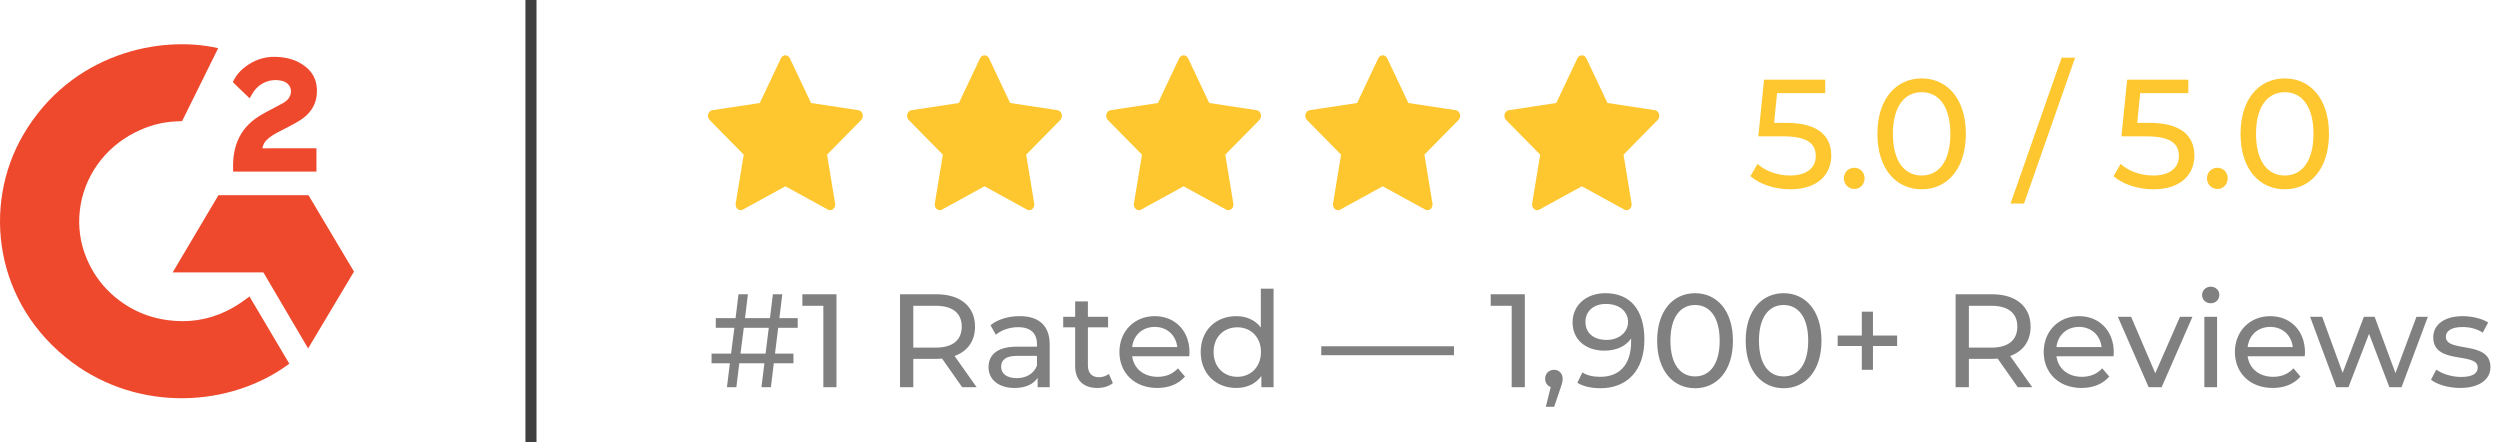
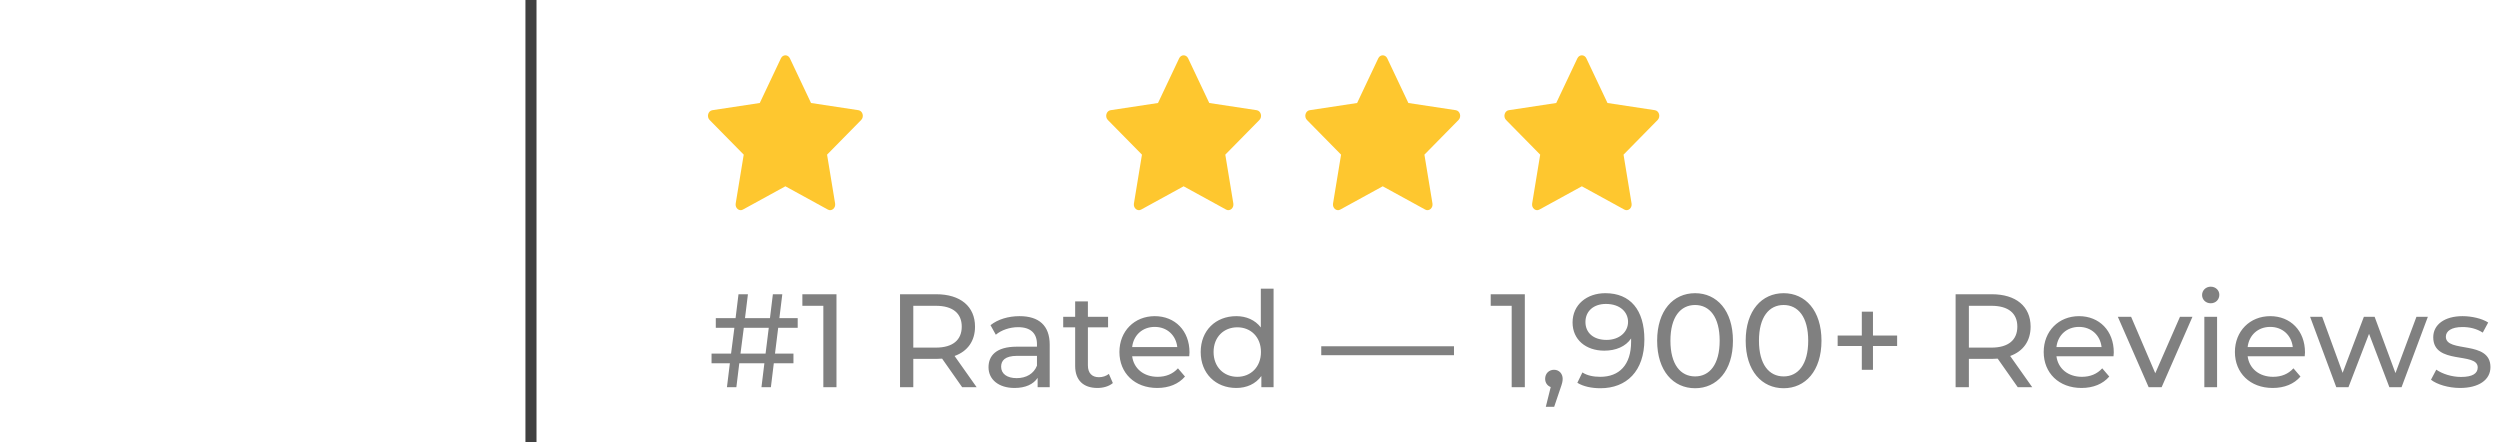
<svg xmlns="http://www.w3.org/2000/svg" width="226" height="40" viewBox="0 0 226 40" fill="none">
-   <path d="M22.551 26.798C23.762 28.841 24.958 30.86 26.154 32.878C20.859 36.821 12.62 37.297 6.52 32.757C-0.498 27.527 -1.652 18.604 2.106 12.18C6.428 4.792 14.516 3.158 19.723 4.356C19.582 4.654 16.463 10.947 16.463 10.947C16.463 10.947 16.217 10.963 16.077 10.965C14.538 11.029 13.392 11.377 12.163 11.995C10.815 12.679 9.66 13.674 8.798 14.893C7.937 16.111 7.395 17.517 7.221 18.986C7.039 20.476 7.251 21.986 7.836 23.374C8.331 24.548 9.031 25.59 9.97 26.47C11.41 27.821 13.123 28.658 15.109 28.935C16.99 29.198 18.798 28.938 20.493 28.109C21.129 27.799 21.67 27.456 22.302 26.986C22.383 26.936 22.454 26.871 22.551 26.798Z" fill="#EF492D" />
-   <path d="M22.565 8.884C22.258 8.59 21.973 8.319 21.689 8.046C21.52 7.883 21.357 7.714 21.184 7.555C21.122 7.497 21.049 7.419 21.049 7.419C21.049 7.419 21.108 7.297 21.133 7.248C21.465 6.6 21.985 6.127 22.601 5.751C23.282 5.332 24.077 5.118 24.883 5.138C25.915 5.158 26.874 5.407 27.683 6.08C28.281 6.577 28.587 7.207 28.641 7.959C28.731 9.228 28.191 10.2 27.119 10.879C26.489 11.278 25.81 11.586 25.129 11.952C24.753 12.153 24.432 12.331 24.064 12.695C23.741 13.062 23.726 13.407 23.726 13.407L28.606 13.401V15.515H21.073C21.073 15.515 21.073 15.37 21.073 15.31C21.044 14.272 21.169 13.294 21.658 12.351C22.108 11.485 22.807 10.851 23.647 10.364C24.294 9.988 24.975 9.668 25.623 9.294C26.023 9.063 26.306 8.725 26.304 8.234C26.304 7.813 25.989 7.439 25.539 7.322C24.478 7.044 23.398 7.488 22.837 8.433C22.755 8.57 22.671 8.707 22.565 8.884Z" fill="#EF492D" />
-   <path d="M32 24.552L27.887 17.644H19.748L15.609 24.623H23.808L27.854 31.498L32 24.552Z" fill="#EF492D" />
  <path d="M48.5 40V0H47.5V40H48.5Z" fill="#404040" />
  <path d="M67.159 18.947C66.822 19.132 66.438 18.808 66.507 18.394L67.233 13.98L64.15 10.848C63.862 10.555 64.012 10.019 64.398 9.961L68.684 9.311L70.595 5.273C70.767 4.909 71.233 4.909 71.406 5.273L73.317 9.311L77.602 9.961C77.988 10.019 78.138 10.555 77.849 10.848L74.767 13.98L75.494 18.394C75.562 18.808 75.179 19.132 74.841 18.947L70.999 16.841L67.158 18.947H67.159Z" fill="#FEC72F" />
-   <path d="M85.159 18.947C84.822 19.132 84.438 18.808 84.507 18.394L85.233 13.98L82.15 10.848C81.862 10.555 82.012 10.019 82.398 9.961L86.684 9.311L88.595 5.273C88.767 4.909 89.233 4.909 89.406 5.273L91.317 9.311L95.602 9.961C95.988 10.019 96.138 10.555 95.849 10.848L92.767 13.98L93.494 18.394C93.562 18.808 93.179 19.132 92.841 18.947L88.999 16.841L85.158 18.947H85.159Z" fill="#FEC72F" />
  <path d="M103.159 18.947C102.822 19.132 102.438 18.808 102.507 18.394L103.233 13.98L100.15 10.848C99.862 10.555 100.012 10.019 100.398 9.961L104.684 9.311L106.595 5.273C106.767 4.909 107.233 4.909 107.406 5.273L109.317 9.311L113.602 9.961C113.988 10.019 114.138 10.555 113.849 10.848L110.767 13.98L111.494 18.394C111.562 18.808 111.179 19.132 110.841 18.947L106.999 16.841L103.158 18.947H103.159Z" fill="#FEC72F" />
  <path d="M121.159 18.947C120.822 19.132 120.438 18.808 120.507 18.394L121.233 13.98L118.15 10.848C117.862 10.555 118.012 10.019 118.398 9.961L122.684 9.311L124.595 5.273C124.767 4.909 125.233 4.909 125.406 5.273L127.317 9.311L131.603 9.961C131.988 10.019 132.138 10.555 131.849 10.848L128.767 13.98L129.494 18.394C129.562 18.808 129.179 19.132 128.841 18.947L124.999 16.841L121.158 18.947H121.159Z" fill="#FEC72F" />
  <path d="M139.159 18.947C138.822 19.132 138.438 18.808 138.507 18.394L139.233 13.98L136.15 10.848C135.862 10.555 136.012 10.019 136.398 9.961L140.684 9.311L142.595 5.273C142.767 4.909 143.233 4.909 143.406 5.273L145.317 9.311L149.603 9.961C149.988 10.019 150.138 10.555 149.849 10.848L146.768 13.98L147.494 18.394C147.562 18.808 147.179 19.132 146.841 18.947L142.999 16.841L139.159 18.947H139.159Z" fill="#FEC72F" />
-   <path d="M161.472 11.106C164.398 11.106 165.546 12.324 165.546 14.06C165.546 15.754 164.342 17.112 161.836 17.112C160.45 17.112 159.078 16.664 158.238 15.922L158.882 14.816C159.54 15.432 160.632 15.866 161.822 15.866C163.306 15.866 164.146 15.18 164.146 14.116C164.146 13.01 163.446 12.324 161.178 12.324H158.952L159.47 7.2H165V8.418H160.646L160.38 11.106H161.472ZM167.635 17.084C167.117 17.084 166.683 16.678 166.683 16.118C166.683 15.558 167.117 15.166 167.635 15.166C168.139 15.166 168.559 15.558 168.559 16.118C168.559 16.678 168.139 17.084 167.635 17.084ZM173.723 17.112C171.427 17.112 169.719 15.292 169.719 12.1C169.719 8.908 171.427 7.088 173.723 7.088C176.005 7.088 177.713 8.908 177.713 12.1C177.713 15.292 176.005 17.112 173.723 17.112ZM173.723 15.866C175.249 15.866 176.313 14.606 176.313 12.1C176.313 9.594 175.249 8.334 173.723 8.334C172.183 8.334 171.119 9.594 171.119 12.1C171.119 14.606 172.183 15.866 173.723 15.866ZM181.753 18.4L186.373 5.212H187.591L182.971 18.4H181.753ZM194.298 11.106C197.224 11.106 198.372 12.324 198.372 14.06C198.372 15.754 197.168 17.112 194.662 17.112C193.276 17.112 191.904 16.664 191.064 15.922L191.708 14.816C192.366 15.432 193.458 15.866 194.648 15.866C196.132 15.866 196.972 15.18 196.972 14.116C196.972 13.01 196.272 12.324 194.004 12.324H191.778L192.296 7.2H197.826V8.418H193.472L193.206 11.106H194.298ZM200.461 17.084C199.943 17.084 199.509 16.678 199.509 16.118C199.509 15.558 199.943 15.166 200.461 15.166C200.965 15.166 201.385 15.558 201.385 16.118C201.385 16.678 200.965 17.084 200.461 17.084ZM206.549 17.112C204.253 17.112 202.545 15.292 202.545 12.1C202.545 8.908 204.253 7.088 206.549 7.088C208.831 7.088 210.539 8.908 210.539 12.1C210.539 15.292 208.831 17.112 206.549 17.112ZM206.549 15.866C208.075 15.866 209.139 14.606 209.139 12.1C209.139 9.594 208.075 8.334 206.549 8.334C205.009 8.334 203.945 9.594 203.945 12.1C203.945 14.606 205.009 15.866 206.549 15.866Z" fill="#FEC72F" />
  <path d="M72.112 29.636H70.348L70.06 31.964H71.728V32.84H69.952L69.688 35H68.836L69.1 32.84H66.832L66.568 35H65.716L65.98 32.84H64.324V31.964H66.088L66.388 29.636H64.708V28.76H66.496L66.76 26.6H67.612L67.348 28.76H69.604L69.868 26.6H70.72L70.456 28.76H72.112V29.636ZM69.208 31.964L69.496 29.636H67.24L66.94 31.964H69.208ZM72.534 26.6H75.618V35H74.43V27.644H72.534V26.6ZM88.286 35H86.978L85.166 32.42C84.998 32.432 84.818 32.444 84.638 32.444H82.562V35H81.362V26.6H84.638C86.822 26.6 88.142 27.704 88.142 29.528C88.142 30.824 87.47 31.76 86.294 32.18L88.286 35ZM84.602 31.424C86.138 31.424 86.942 30.728 86.942 29.528C86.942 28.328 86.138 27.644 84.602 27.644H82.562V31.424H84.602ZM92.17 28.58C93.91 28.58 94.894 29.42 94.894 31.16V35H93.802V34.16C93.418 34.736 92.71 35.072 91.714 35.072C90.274 35.072 89.362 34.304 89.362 33.2C89.362 32.18 90.022 31.34 91.918 31.34H93.742V31.112C93.742 30.14 93.178 29.576 92.038 29.576C91.282 29.576 90.514 29.84 90.022 30.26L89.542 29.396C90.202 28.868 91.15 28.58 92.17 28.58ZM91.906 34.184C92.77 34.184 93.454 33.788 93.742 33.056V32.168H91.966C90.826 32.168 90.502 32.612 90.502 33.152C90.502 33.788 91.03 34.184 91.906 34.184ZM100.242 33.8L100.602 34.628C100.254 34.928 99.726 35.072 99.21 35.072C97.926 35.072 97.194 34.364 97.194 33.08V29.588H96.114V28.64H97.194V27.248H98.346V28.64H100.17V29.588H98.346V33.032C98.346 33.716 98.706 34.1 99.342 34.1C99.678 34.1 100.002 33.992 100.242 33.8ZM107.531 31.856C107.531 31.952 107.519 32.096 107.507 32.204H102.347C102.491 33.32 103.391 34.064 104.651 34.064C105.395 34.064 106.019 33.812 106.487 33.296L107.123 34.04C106.547 34.712 105.671 35.072 104.615 35.072C102.563 35.072 101.195 33.716 101.195 31.82C101.195 29.936 102.551 28.58 104.387 28.58C106.223 28.58 107.531 29.9 107.531 31.856ZM104.387 29.552C103.283 29.552 102.467 30.296 102.347 31.376H106.427C106.307 30.308 105.503 29.552 104.387 29.552ZM113.979 26.096H115.131V35H114.027V33.992C113.511 34.712 112.695 35.072 111.759 35.072C109.899 35.072 108.543 33.764 108.543 31.82C108.543 29.876 109.899 28.58 111.759 28.58C112.659 28.58 113.451 28.916 113.979 29.6V26.096ZM111.855 34.064C113.067 34.064 113.991 33.176 113.991 31.82C113.991 30.464 113.067 29.588 111.855 29.588C110.631 29.588 109.707 30.464 109.707 31.82C109.707 33.176 110.631 34.064 111.855 34.064ZM119.441 32.108V31.304H131.441V32.108H119.441ZM134.76 26.6H137.844V35H136.656V27.644H134.76V26.6ZM140.485 33.428C140.941 33.428 141.265 33.776 141.265 34.244C141.265 34.484 141.217 34.664 141.061 35.108L140.497 36.776H139.741L140.185 34.988C139.885 34.88 139.681 34.604 139.681 34.244C139.681 33.764 140.029 33.428 140.485 33.428ZM145.124 26.504C147.38 26.504 148.652 28.016 148.652 30.692C148.652 33.56 147.032 35.096 144.68 35.096C143.888 35.096 143.132 34.94 142.592 34.604L143.048 33.668C143.492 33.956 144.056 34.064 144.668 34.064C146.372 34.064 147.452 32.996 147.452 30.896V30.596C146.96 31.328 146.072 31.7 145.028 31.7C143.36 31.7 142.16 30.704 142.16 29.156C142.16 27.536 143.456 26.504 145.124 26.504ZM145.232 30.728C146.384 30.728 147.176 30.02 147.176 29.096C147.176 28.232 146.48 27.476 145.172 27.476C144.08 27.476 143.324 28.112 143.324 29.108C143.324 30.092 144.056 30.728 145.232 30.728ZM153.238 35.096C151.27 35.096 149.806 33.536 149.806 30.8C149.806 28.064 151.27 26.504 153.238 26.504C155.194 26.504 156.658 28.064 156.658 30.8C156.658 33.536 155.194 35.096 153.238 35.096ZM153.238 34.028C154.546 34.028 155.458 32.948 155.458 30.8C155.458 28.652 154.546 27.572 153.238 27.572C151.918 27.572 151.006 28.652 151.006 30.8C151.006 32.948 151.918 34.028 153.238 34.028ZM161.242 35.096C159.274 35.096 157.81 33.536 157.81 30.8C157.81 28.064 159.274 26.504 161.242 26.504C163.198 26.504 164.662 28.064 164.662 30.8C164.662 33.536 163.198 35.096 161.242 35.096ZM161.242 34.028C162.55 34.028 163.462 32.948 163.462 30.8C163.462 28.652 162.55 27.572 161.242 27.572C159.922 27.572 159.01 28.652 159.01 30.8C159.01 32.948 159.922 34.028 161.242 34.028ZM171.5 30.332V31.28H169.316V33.428H168.308V31.28H166.124V30.332H168.308V28.172H169.316V30.332H171.5ZM183.711 35H182.403L180.591 32.42C180.423 32.432 180.243 32.444 180.063 32.444H177.987V35H176.787V26.6H180.063C182.247 26.6 183.567 27.704 183.567 29.528C183.567 30.824 182.895 31.76 181.719 32.18L183.711 35ZM180.027 31.424C181.563 31.424 182.367 30.728 182.367 29.528C182.367 28.328 181.563 27.644 180.027 27.644H177.987V31.424H180.027ZM191.086 31.856C191.086 31.952 191.074 32.096 191.062 32.204H185.902C186.046 33.32 186.946 34.064 188.206 34.064C188.95 34.064 189.574 33.812 190.042 33.296L190.678 34.04C190.102 34.712 189.226 35.072 188.17 35.072C186.118 35.072 184.75 33.716 184.75 31.82C184.75 29.936 186.106 28.58 187.942 28.58C189.778 28.58 191.086 29.9 191.086 31.856ZM187.942 29.552C186.838 29.552 186.022 30.296 185.902 31.376H189.982C189.862 30.308 189.058 29.552 187.942 29.552ZM197.069 28.64H198.197L195.413 35H194.237L191.453 28.64H192.653L194.837 33.74L197.069 28.64ZM199.848 27.416C199.404 27.416 199.068 27.092 199.068 26.672C199.068 26.252 199.404 25.916 199.848 25.916C200.292 25.916 200.628 26.24 200.628 26.648C200.628 27.08 200.304 27.416 199.848 27.416ZM199.272 35V28.64H200.424V35H199.272ZM208.371 31.856C208.371 31.952 208.359 32.096 208.347 32.204H203.187C203.331 33.32 204.231 34.064 205.491 34.064C206.235 34.064 206.859 33.812 207.327 33.296L207.963 34.04C207.387 34.712 206.511 35.072 205.455 35.072C203.403 35.072 202.035 33.716 202.035 31.82C202.035 29.936 203.391 28.58 205.227 28.58C207.063 28.58 208.371 29.9 208.371 31.856ZM205.227 29.552C204.123 29.552 203.307 30.296 203.187 31.376H207.267C207.147 30.308 206.343 29.552 205.227 29.552ZM218.446 28.64H219.478L217.102 35H215.998L214.162 30.176L212.302 35H211.198L208.834 28.64H209.926L211.774 33.704L213.694 28.64H214.666L216.55 33.728L218.446 28.64ZM222.389 35.072C221.333 35.072 220.289 34.748 219.761 34.328L220.241 33.416C220.781 33.8 221.645 34.076 222.473 34.076C223.541 34.076 223.985 33.752 223.985 33.212C223.985 31.784 219.965 33.02 219.965 30.488C219.965 29.348 220.985 28.58 222.617 28.58C223.445 28.58 224.381 28.796 224.933 29.156L224.441 30.068C223.865 29.696 223.229 29.564 222.605 29.564C221.597 29.564 221.105 29.936 221.105 30.44C221.105 31.94 225.137 30.716 225.137 33.188C225.137 34.34 224.081 35.072 222.389 35.072Z" fill="#808080" />
</svg>